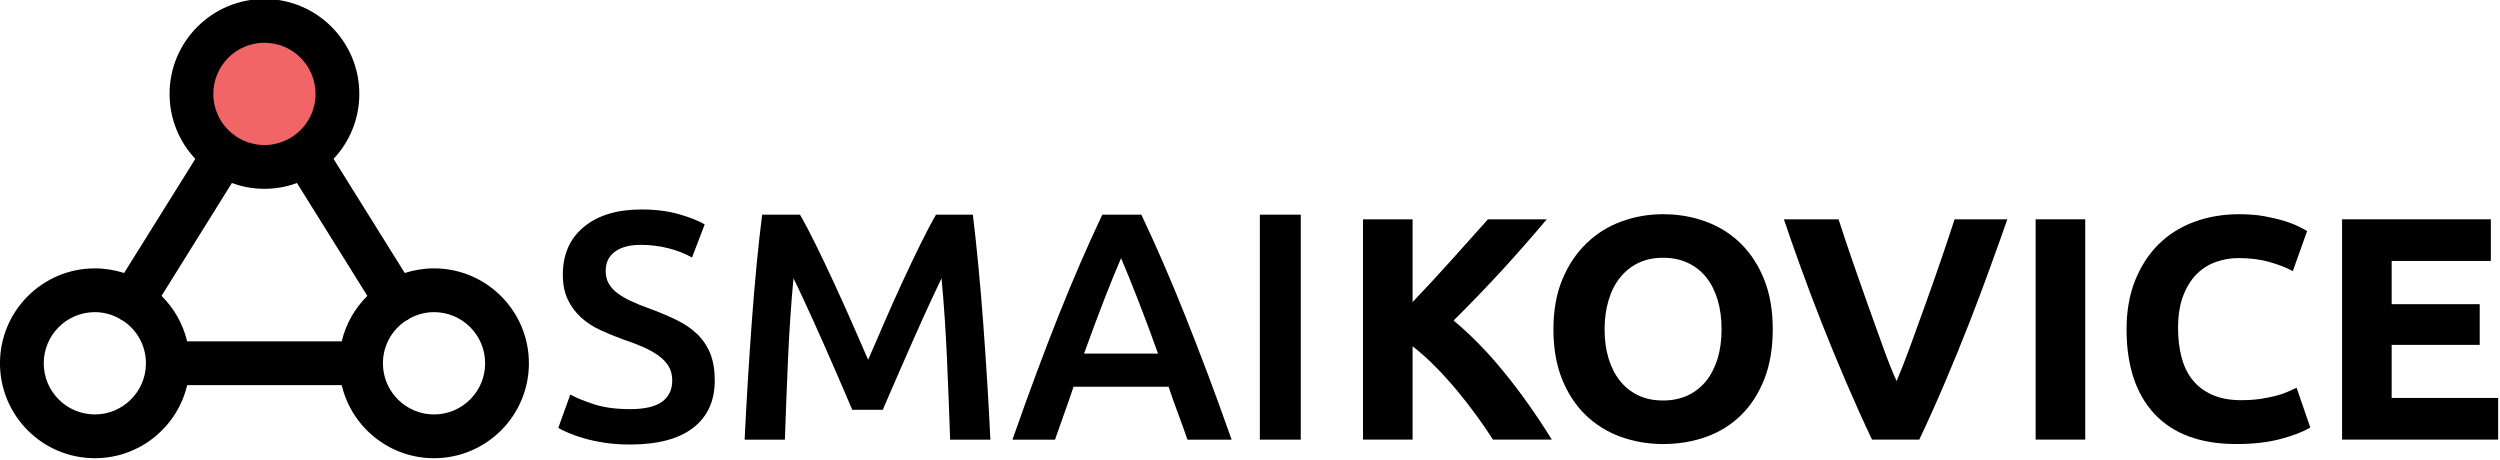
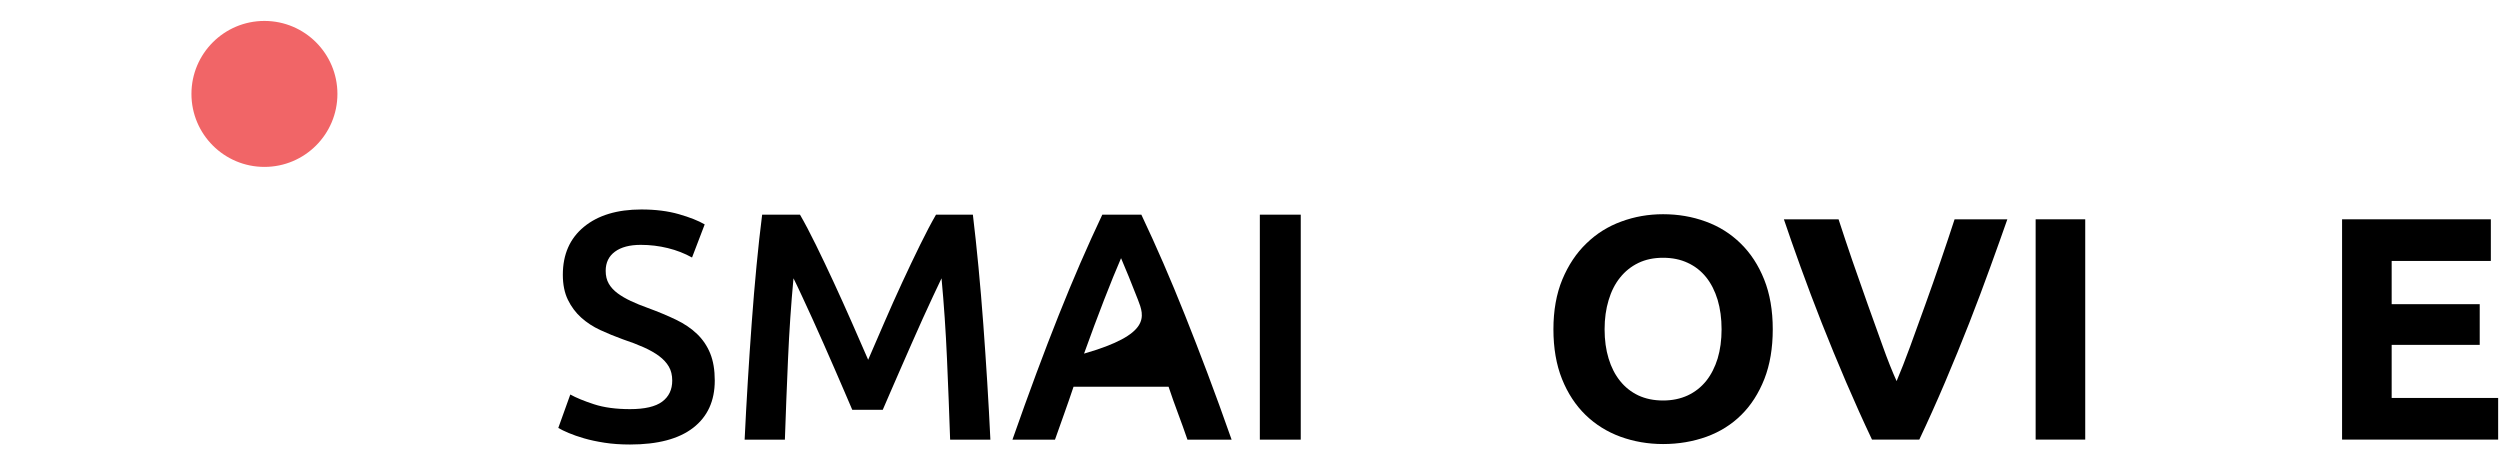
<svg xmlns="http://www.w3.org/2000/svg" width="100%" height="100%" viewBox="0 0 1755 323" version="1.1" xml:space="preserve" style="fill-rule:evenodd;clip-rule:evenodd;stroke-linejoin:round;stroke-miterlimit:2;">
  <g transform="matrix(1,0,0,1,-1929.01,-1057)">
    <g transform="matrix(10.782,0,0,10.782,1323.35,-29657.2)">
      <circle cx="73.39" cy="2854.77" r="4.752" style="fill:rgb(241,101,103);" />
    </g>
    <g transform="matrix(4.558,0,0,4.558,2314.09,1365.63)">
      <path d="M12.55,-4.7C14.817,-4.7 16.467,-5.083 17.5,-5.85C18.533,-6.617 19.05,-7.7 19.05,-9.1C19.05,-9.933 18.875,-10.65 18.525,-11.25C18.175,-11.85 17.675,-12.392 17.025,-12.875C16.375,-13.358 15.583,-13.808 14.65,-14.225C13.717,-14.642 12.65,-15.05 11.45,-15.45C10.25,-15.883 9.092,-16.358 7.975,-16.875C6.858,-17.392 5.875,-18.033 5.025,-18.8C4.175,-19.567 3.492,-20.483 2.975,-21.55C2.458,-22.617 2.2,-23.9 2.2,-25.4C2.2,-28.533 3.283,-30.992 5.45,-32.775C7.617,-34.558 10.567,-35.45 14.3,-35.45C16.467,-35.45 18.392,-35.208 20.075,-34.725C21.758,-34.242 23.083,-33.717 24.05,-33.15L22.1,-28.05C20.967,-28.683 19.725,-29.167 18.375,-29.5C17.025,-29.833 15.633,-30 14.2,-30C12.5,-30 11.175,-29.65 10.225,-28.95C9.275,-28.25 8.8,-27.267 8.8,-26C8.8,-25.233 8.958,-24.575 9.275,-24.025C9.592,-23.475 10.042,-22.983 10.625,-22.55C11.208,-22.117 11.892,-21.717 12.675,-21.35C13.458,-20.983 14.317,-20.633 15.25,-20.3C16.883,-19.7 18.342,-19.092 19.625,-18.475C20.908,-17.858 21.992,-17.125 22.875,-16.275C23.758,-15.425 24.433,-14.425 24.9,-13.275C25.367,-12.125 25.6,-10.733 25.6,-9.1C25.6,-5.967 24.492,-3.542 22.275,-1.825C20.058,-0.108 16.817,0.75 12.55,0.75C11.117,0.75 9.808,0.658 8.625,0.475C7.442,0.292 6.392,0.067 5.475,-0.2C4.558,-0.467 3.767,-0.742 3.1,-1.025C2.433,-1.308 1.9,-1.567 1.5,-1.8L3.35,-6.95C4.25,-6.45 5.467,-5.95 7,-5.45C8.533,-4.95 10.383,-4.7 12.55,-4.7Z" style="fill-rule:nonzero;" />
    </g>
    <g transform="matrix(4.558,0,0,4.558,2314.09,1365.63)">
      <path d="M38.725,-34.65C39.458,-33.383 40.275,-31.833 41.175,-30C42.075,-28.167 42.992,-26.242 43.925,-24.225C44.858,-22.208 45.783,-20.158 46.7,-18.075C47.617,-15.992 48.458,-14.067 49.225,-12.3C49.992,-14.067 50.825,-15.992 51.725,-18.075C52.625,-20.158 53.542,-22.208 54.475,-24.225C55.408,-26.242 56.325,-28.167 57.225,-30C58.125,-31.833 58.942,-33.383 59.675,-34.65L65.352,-34.65C65.657,-32.117 65.946,-29.425 66.217,-26.575C66.489,-23.725 66.735,-20.808 66.955,-17.825C67.176,-14.842 67.379,-11.842 67.566,-8.825C67.753,-5.808 67.914,-2.867 68.05,0L61.85,0C61.714,-4.033 61.553,-8.183 61.366,-12.45C61.179,-16.717 60.899,-20.85 60.525,-24.85C60.158,-24.083 59.725,-23.167 59.225,-22.1C58.725,-21.033 58.192,-19.875 57.625,-18.625C57.058,-17.375 56.483,-16.083 55.9,-14.75C55.317,-13.417 54.75,-12.125 54.2,-10.875C53.65,-9.625 53.142,-8.458 52.675,-7.375C52.208,-6.292 51.808,-5.367 51.475,-4.6L46.775,-4.6C46.442,-5.367 46.042,-6.3 45.575,-7.4C45.108,-8.5 44.6,-9.675 44.05,-10.925C43.5,-12.175 42.933,-13.467 42.35,-14.8C41.767,-16.133 41.192,-17.417 40.625,-18.65C40.058,-19.883 39.525,-21.042 39.025,-22.125C38.525,-23.208 38.092,-24.117 37.725,-24.85C37.351,-20.85 37.071,-16.717 36.884,-12.45C36.697,-8.183 36.536,-4.033 36.4,0L30.2,0C30.336,-2.867 30.497,-5.833 30.684,-8.9C30.871,-11.967 31.074,-15.008 31.295,-18.025C31.515,-21.042 31.761,-23.967 32.033,-26.8C32.304,-29.633 32.593,-32.25 32.898,-34.65L38.725,-34.65Z" style="fill-rule:nonzero;" />
    </g>
    <g transform="matrix(4.558,0,0,4.558,2314.09,1365.63)">
-       <path d="M98.4,0C97.932,-1.367 97.448,-2.717 96.946,-4.05C96.445,-5.383 95.961,-6.75 95.493,-8.15L80.857,-8.15C80.389,-6.75 79.913,-5.375 79.429,-4.025C78.944,-2.675 78.468,-1.333 78,0L71.448,0C72.747,-3.7 73.98,-7.117 75.145,-10.25C76.311,-13.383 77.452,-16.35 78.567,-19.15C79.683,-21.95 80.79,-24.617 81.889,-27.15C82.989,-29.683 84.121,-32.183 85.287,-34.65L91.301,-34.65C92.467,-32.183 93.601,-29.683 94.701,-27.15C95.801,-24.617 96.909,-21.95 98.026,-19.15C99.143,-16.35 100.293,-13.383 101.477,-10.25C102.66,-7.117 103.902,-3.7 105.202,0L98.4,0ZM88.175,-27.95C87.408,-26.183 86.533,-24.033 85.55,-21.5C84.567,-18.967 83.542,-16.217 82.475,-13.25L93.875,-13.25C92.808,-16.217 91.775,-18.983 90.775,-21.55C89.775,-24.117 88.908,-26.25 88.175,-27.95Z" style="fill-rule:nonzero;" />
+       <path d="M98.4,0C97.932,-1.367 97.448,-2.717 96.946,-4.05C96.445,-5.383 95.961,-6.75 95.493,-8.15L80.857,-8.15C80.389,-6.75 79.913,-5.375 79.429,-4.025C78.944,-2.675 78.468,-1.333 78,0L71.448,0C72.747,-3.7 73.98,-7.117 75.145,-10.25C76.311,-13.383 77.452,-16.35 78.567,-19.15C79.683,-21.95 80.79,-24.617 81.889,-27.15C82.989,-29.683 84.121,-32.183 85.287,-34.65L91.301,-34.65C92.467,-32.183 93.601,-29.683 94.701,-27.15C95.801,-24.617 96.909,-21.95 98.026,-19.15C99.143,-16.35 100.293,-13.383 101.477,-10.25C102.66,-7.117 103.902,-3.7 105.202,0L98.4,0ZM88.175,-27.95C87.408,-26.183 86.533,-24.033 85.55,-21.5C84.567,-18.967 83.542,-16.217 82.475,-13.25C92.808,-16.217 91.775,-18.983 90.775,-21.55C89.775,-24.117 88.908,-26.25 88.175,-27.95Z" style="fill-rule:nonzero;" />
    </g>
    <g transform="matrix(4.558,0,0,4.558,2314.09,1365.63)">
      <rect x="109.55" y="-34.65" width="6.3" height="34.65" />
    </g>
    <g transform="matrix(4.463,0,0,4.463,-7032.95,-4293.98)">
-       <path d="M2242.88,1268.11C2242.18,1266.98 2241.35,1265.76 2240.39,1264.45C2239.44,1263.14 2238.42,1261.82 2237.32,1260.49C2236.21,1259.16 2235.06,1257.88 2233.86,1256.66C2232.66,1255.44 2231.45,1254.37 2230.25,1253.43L2230.25,1268.11L2222.45,1268.11L2222.45,1233.46L2230.25,1233.46L2230.25,1246.48C2232.26,1244.37 2234.29,1242.17 2236.36,1239.87C2238.43,1237.57 2240.34,1235.43 2242.1,1233.46L2251.35,1233.46C2248.99,1236.26 2246.62,1238.96 2244.24,1241.56C2241.85,1244.15 2239.34,1246.76 2236.7,1249.38C2239.47,1251.69 2242.15,1254.44 2244.72,1257.61C2247.3,1260.78 2249.77,1264.28 2252.15,1268.11L2242.88,1268.11Z" style="fill-rule:nonzero;" />
-     </g>
+       </g>
    <g transform="matrix(4.463,0,0,4.463,-7032.95,-4293.98)">
      <path d="M2260.45,1250.76C2260.45,1252.46 2260.66,1253.99 2261.08,1255.36C2261.49,1256.72 2262.09,1257.9 2262.88,1258.88C2263.66,1259.86 2264.62,1260.62 2265.75,1261.16C2266.89,1261.69 2268.18,1261.96 2269.65,1261.96C2271.09,1261.96 2272.38,1261.69 2273.53,1261.16C2274.68,1260.62 2275.64,1259.86 2276.43,1258.88C2277.21,1257.9 2277.81,1256.72 2278.23,1255.36C2278.64,1253.99 2278.85,1252.46 2278.85,1250.76C2278.85,1249.06 2278.64,1247.51 2278.23,1246.13C2277.81,1244.75 2277.21,1243.56 2276.43,1242.58C2275.64,1241.6 2274.68,1240.84 2273.53,1240.31C2272.38,1239.77 2271.09,1239.51 2269.65,1239.51C2268.18,1239.51 2266.89,1239.78 2265.75,1240.33C2264.62,1240.88 2263.66,1241.65 2262.88,1242.63C2262.09,1243.61 2261.49,1244.8 2261.08,1246.18C2260.66,1247.56 2260.45,1249.09 2260.45,1250.76ZM2286.9,1250.76C2286.9,1253.72 2286.46,1256.33 2285.58,1258.58C2284.69,1260.83 2283.49,1262.71 2281.95,1264.23C2280.42,1265.75 2278.59,1266.89 2276.48,1267.66C2274.36,1268.42 2272.09,1268.81 2269.65,1268.81C2267.28,1268.81 2265.05,1268.42 2262.95,1267.66C2260.85,1266.89 2259.02,1265.75 2257.45,1264.23C2255.89,1262.71 2254.65,1260.83 2253.75,1258.58C2252.85,1256.33 2252.4,1253.72 2252.4,1250.76C2252.4,1247.79 2252.87,1245.18 2253.8,1242.93C2254.74,1240.68 2255.99,1238.79 2257.58,1237.26C2259.16,1235.72 2260.99,1234.57 2263.08,1233.81C2265.16,1233.04 2267.35,1232.66 2269.65,1232.66C2272.02,1232.66 2274.25,1233.04 2276.35,1233.81C2278.45,1234.57 2280.28,1235.72 2281.85,1237.26C2283.42,1238.79 2284.65,1240.68 2285.55,1242.93C2286.45,1245.18 2286.9,1247.79 2286.9,1250.76Z" style="fill-rule:nonzero;" />
    </g>
    <g transform="matrix(4.463,0,0,4.463,-7032.95,-4293.98)">
      <path d="M2302.51,1268.11C2301.13,1265.2 2299.77,1262.17 2298.43,1259.05C2297.09,1255.91 2295.81,1252.82 2294.6,1249.75C2293.4,1246.69 2292.29,1243.76 2291.28,1240.96C2290.26,1238.15 2289.39,1235.65 2288.65,1233.46L2297.25,1233.46C2297.9,1235.46 2298.62,1237.62 2299.41,1239.93C2300.21,1242.25 2301.02,1244.55 2301.84,1246.85C2302.66,1249.15 2303.45,1251.35 2304.21,1253.45C2304.96,1255.56 2305.69,1257.38 2306.38,1258.91C2307.03,1257.38 2307.74,1255.57 2308.51,1253.47C2309.28,1251.36 2310.08,1249.16 2310.9,1246.87C2311.73,1244.57 2312.54,1242.26 2313.33,1239.95C2314.12,1237.64 2314.85,1235.47 2315.5,1233.46L2323.8,1233.46C2323.03,1235.67 2322.13,1238.17 2321.12,1240.96C2320.11,1243.76 2319.01,1246.69 2317.81,1249.76C2316.61,1252.83 2315.34,1255.92 2314.01,1259.06C2312.68,1262.19 2311.32,1265.21 2309.95,1268.11L2302.51,1268.11Z" style="fill-rule:nonzero;" />
    </g>
    <g transform="matrix(4.463,0,0,4.463,-7032.95,-4293.98)">
      <rect x="2328.25" y="1233.46" width="7.8" height="34.65" style="fill-rule:nonzero;" />
    </g>
    <g transform="matrix(4.463,0,0,4.463,-7032.95,-4293.98)">
-       <path d="M2359.85,1268.81C2354.22,1268.81 2349.93,1267.24 2346.98,1264.11C2344.03,1260.97 2342.55,1256.52 2342.55,1250.76C2342.55,1247.89 2343,1245.33 2343.9,1243.08C2344.8,1240.83 2346.03,1238.93 2347.6,1237.38C2349.17,1235.83 2351.03,1234.66 2353.2,1233.86C2355.37,1233.06 2357.72,1232.66 2360.25,1232.66C2361.72,1232.66 2363.05,1232.76 2364.25,1232.98C2365.45,1233.2 2366.5,1233.45 2367.4,1233.73C2368.3,1234.01 2369.05,1234.31 2369.65,1234.61C2370.25,1234.91 2370.68,1235.14 2370.95,1235.31L2368.7,1241.61C2367.64,1241.04 2366.39,1240.56 2364.98,1240.16C2363.56,1239.76 2361.95,1239.56 2360.15,1239.56C2358.95,1239.56 2357.78,1239.76 2356.63,1240.16C2355.48,1240.56 2354.46,1241.2 2353.58,1242.08C2352.69,1242.96 2351.99,1244.11 2351.45,1245.51C2350.92,1246.91 2350.65,1248.61 2350.65,1250.61C2350.65,1252.21 2350.83,1253.7 2351.18,1255.08C2351.53,1256.46 2352.09,1257.66 2352.88,1258.66C2353.66,1259.66 2354.68,1260.45 2355.95,1261.03C2357.22,1261.61 2358.75,1261.91 2360.55,1261.91C2361.68,1261.91 2362.7,1261.84 2363.6,1261.71C2364.5,1261.57 2365.3,1261.41 2366,1261.23C2366.7,1261.05 2367.32,1260.84 2367.85,1260.61C2368.39,1260.37 2368.87,1260.16 2369.3,1259.96L2371.45,1266.21C2370.35,1266.87 2368.8,1267.47 2366.8,1268.01C2364.8,1268.54 2362.49,1268.81 2359.85,1268.81Z" style="fill-rule:nonzero;" />
-     </g>
+       </g>
    <g transform="matrix(4.463,0,0,4.463,-7032.95,-4293.98)">
      <path d="M2376.45,1268.11L2376.45,1233.46L2399.85,1233.46L2399.85,1240.01L2384.25,1240.01L2384.25,1246.81L2398.1,1246.81L2398.1,1253.21L2384.25,1253.21L2384.25,1261.56L2401,1261.56L2401,1268.11L2376.45,1268.11Z" style="fill-rule:nonzero;" />
    </g>
    <g transform="matrix(10.782,0,0,10.782,1204.3,-29468.1)">
-       <path d="M79.402,2856.19C78.759,2858.92 76.31,2860.95 73.39,2860.95C69.981,2860.95 67.213,2858.18 67.213,2854.77C67.213,2851.36 69.981,2848.59 73.39,2848.59C74.055,2848.59 74.695,2848.7 75.295,2848.89L79.932,2841.46C78.892,2840.35 78.255,2838.87 78.255,2837.23C78.255,2833.82 81.023,2831.05 84.432,2831.05C87.841,2831.05 90.609,2833.82 90.609,2837.23C90.609,2838.87 89.971,2840.36 88.931,2841.46L93.568,2848.89C94.168,2848.7 94.809,2848.59 95.474,2848.59C98.883,2848.59 101.651,2851.36 101.651,2854.77C101.651,2858.18 98.883,2860.95 95.474,2860.95C92.554,2860.95 90.105,2858.92 89.462,2856.19L79.402,2856.19ZM74.956,2851.84C74.489,2851.59 73.956,2851.44 73.39,2851.44C71.554,2851.44 70.063,2852.93 70.063,2854.77C70.063,2856.61 71.554,2858.1 73.39,2858.1C75.204,2858.1 76.681,2856.64 76.716,2854.84C76.715,2854.81 76.715,2854.79 76.715,2854.77C76.715,2854.74 76.715,2854.72 76.716,2854.7C76.692,2853.58 76.119,2852.6 75.258,2852.02C75.199,2851.99 75.141,2851.96 75.085,2851.93C75.04,2851.9 74.997,2851.87 74.956,2851.84ZM82.314,2843.03L77.732,2850.38C78.54,2851.18 79.129,2852.2 79.4,2853.34L89.464,2853.34C89.735,2852.2 90.324,2851.18 91.132,2850.38L86.549,2843.03C85.889,2843.28 85.175,2843.41 84.432,2843.41C83.688,2843.41 82.974,2843.28 82.314,2843.03ZM86.361,2839.94C87.207,2839.34 87.759,2838.35 87.759,2837.23C87.759,2835.39 86.268,2833.9 84.432,2833.9C82.595,2833.9 81.105,2835.39 81.105,2837.23C81.105,2838.35 81.658,2839.34 82.505,2839.94C82.519,2839.95 82.532,2839.96 82.546,2839.97C82.586,2839.99 82.625,2840.02 82.662,2840.05C83.175,2840.37 83.782,2840.56 84.432,2840.56C85.081,2840.56 85.686,2840.37 86.198,2840.05C86.236,2840.02 86.276,2839.99 86.317,2839.97C86.331,2839.96 86.346,2839.95 86.361,2839.94ZM92.147,2854.83C92.177,2856.64 93.656,2858.1 95.474,2858.1C97.31,2858.1 98.801,2856.61 98.801,2854.77C98.801,2852.93 97.31,2851.44 95.474,2851.44C94.906,2851.44 94.372,2851.59 93.904,2851.84C93.864,2851.87 93.822,2851.9 93.778,2851.93C93.723,2851.96 93.666,2851.99 93.608,2852.02C92.742,2852.6 92.168,2853.59 92.147,2854.71C92.148,2854.73 92.148,2854.75 92.148,2854.77C92.148,2854.79 92.148,2854.81 92.147,2854.83Z" />
-     </g>
+       </g>
  </g>
</svg>